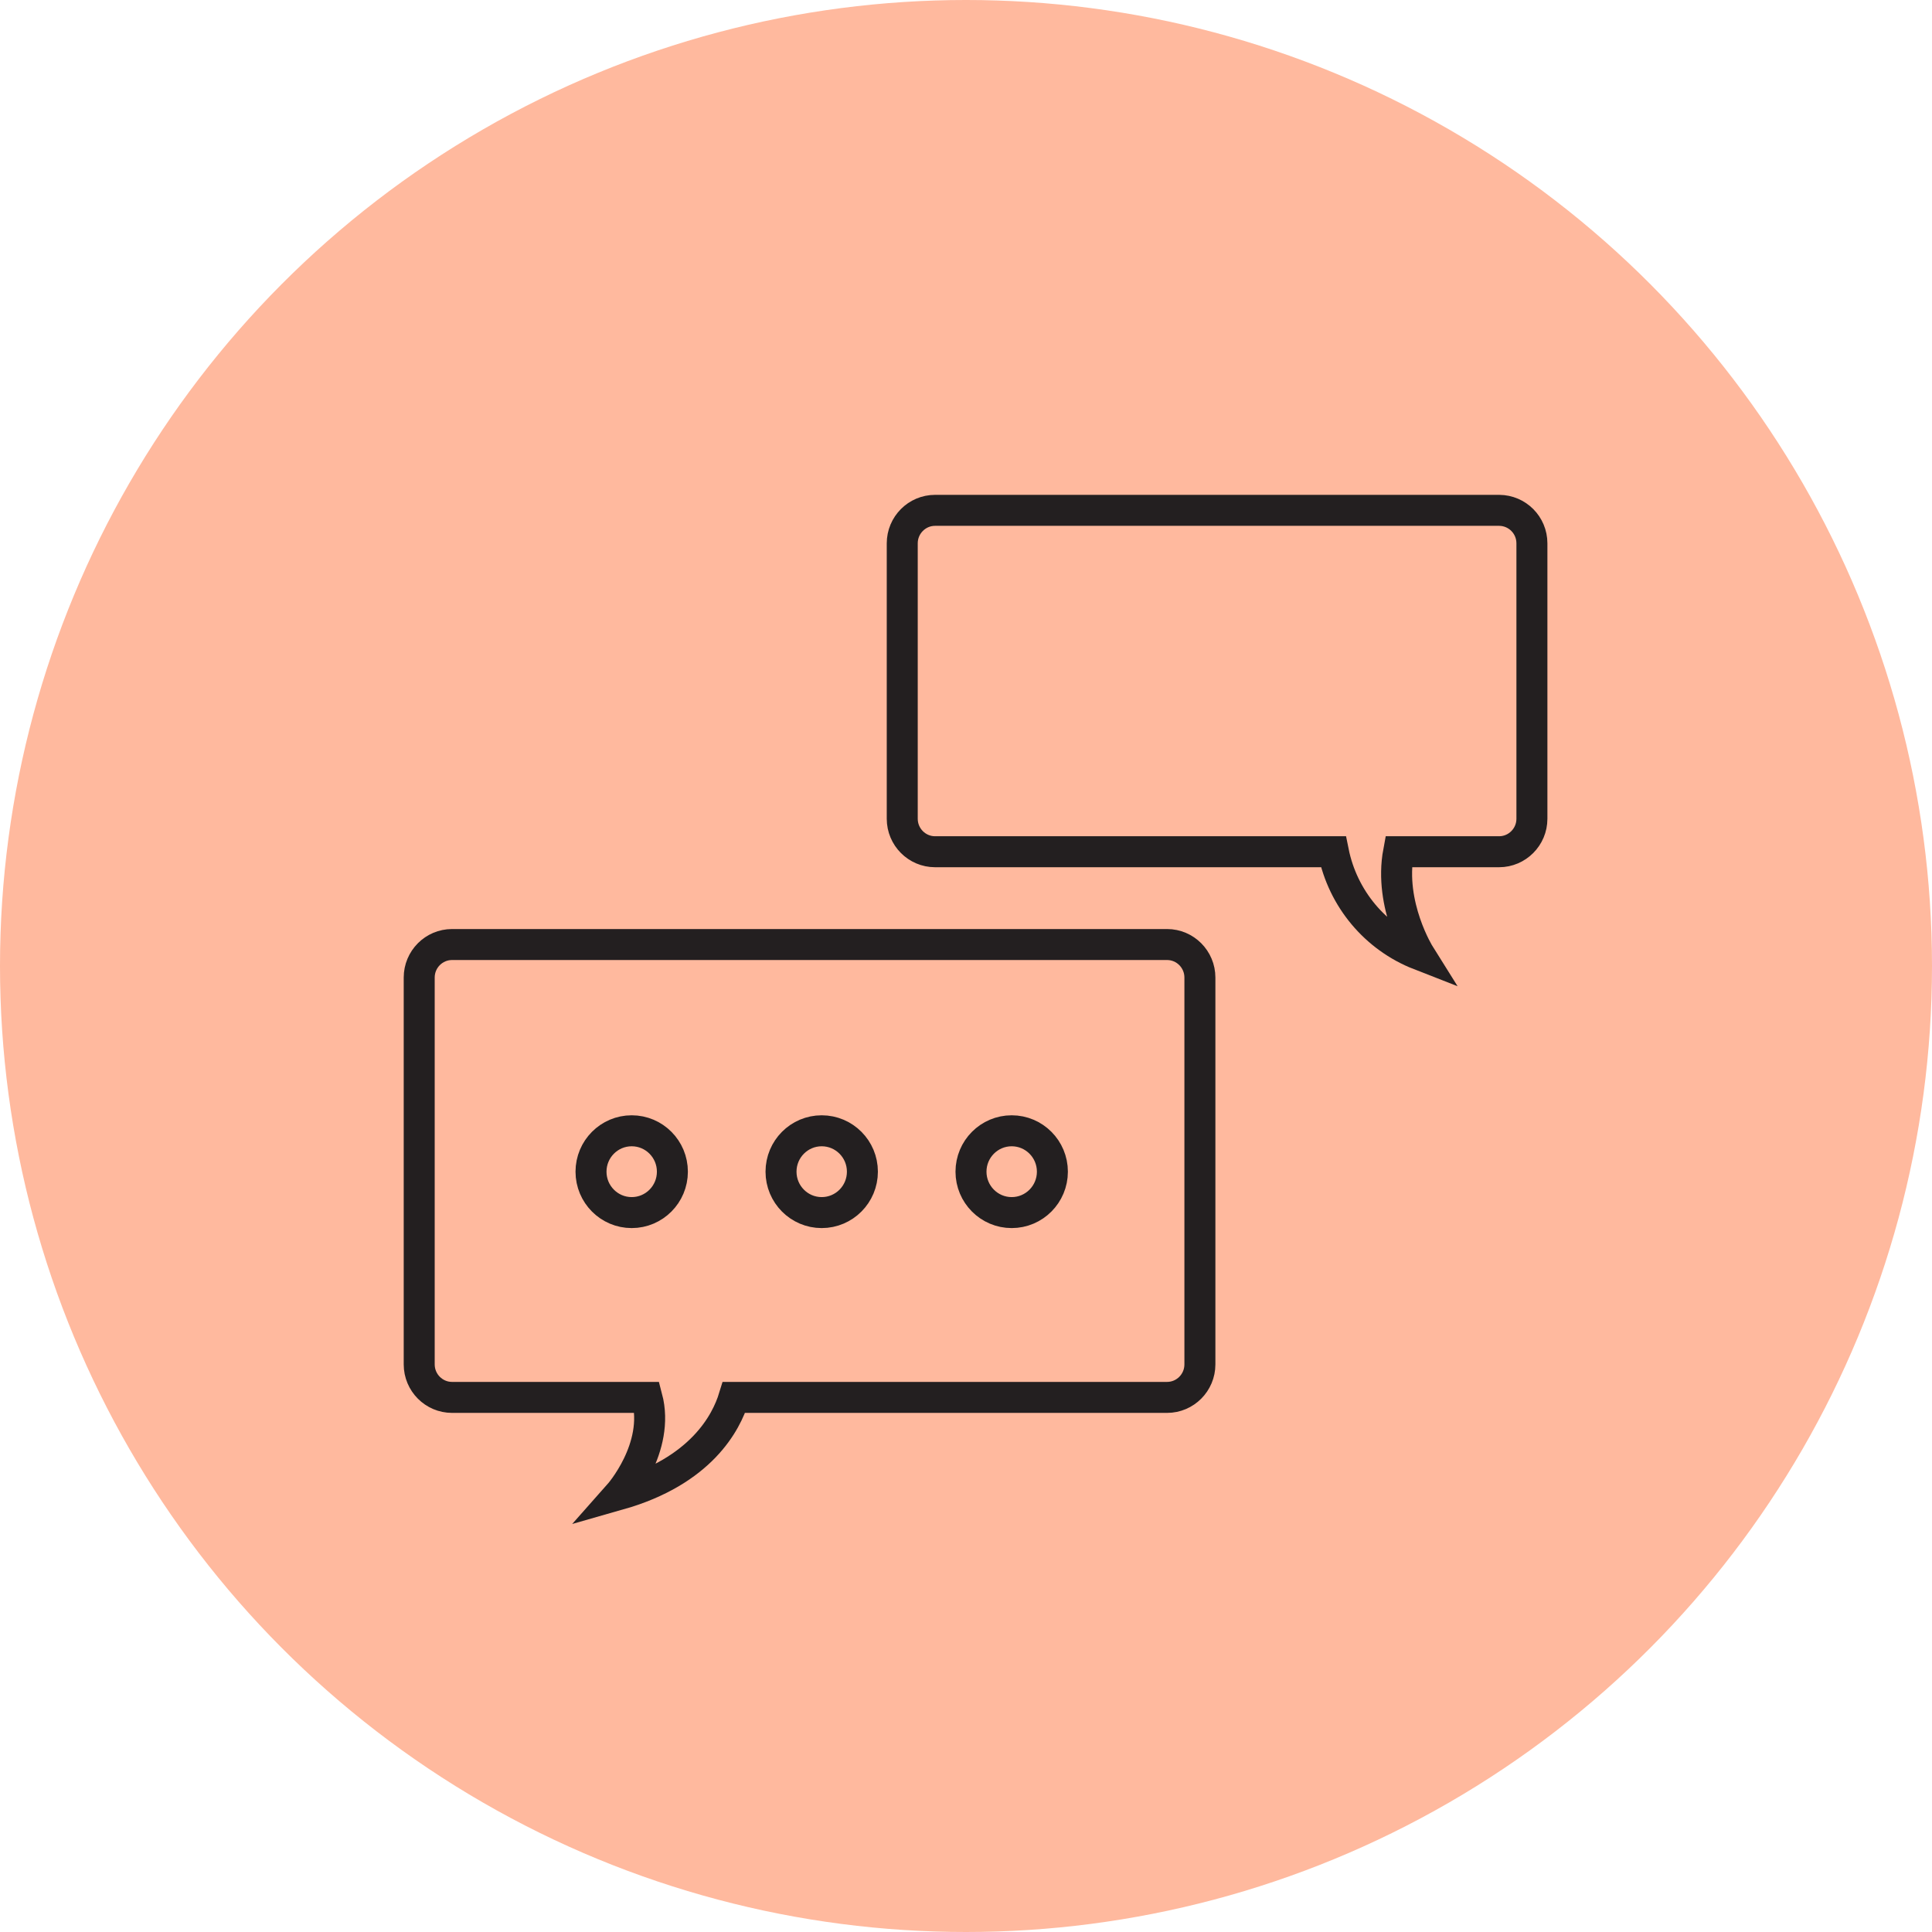
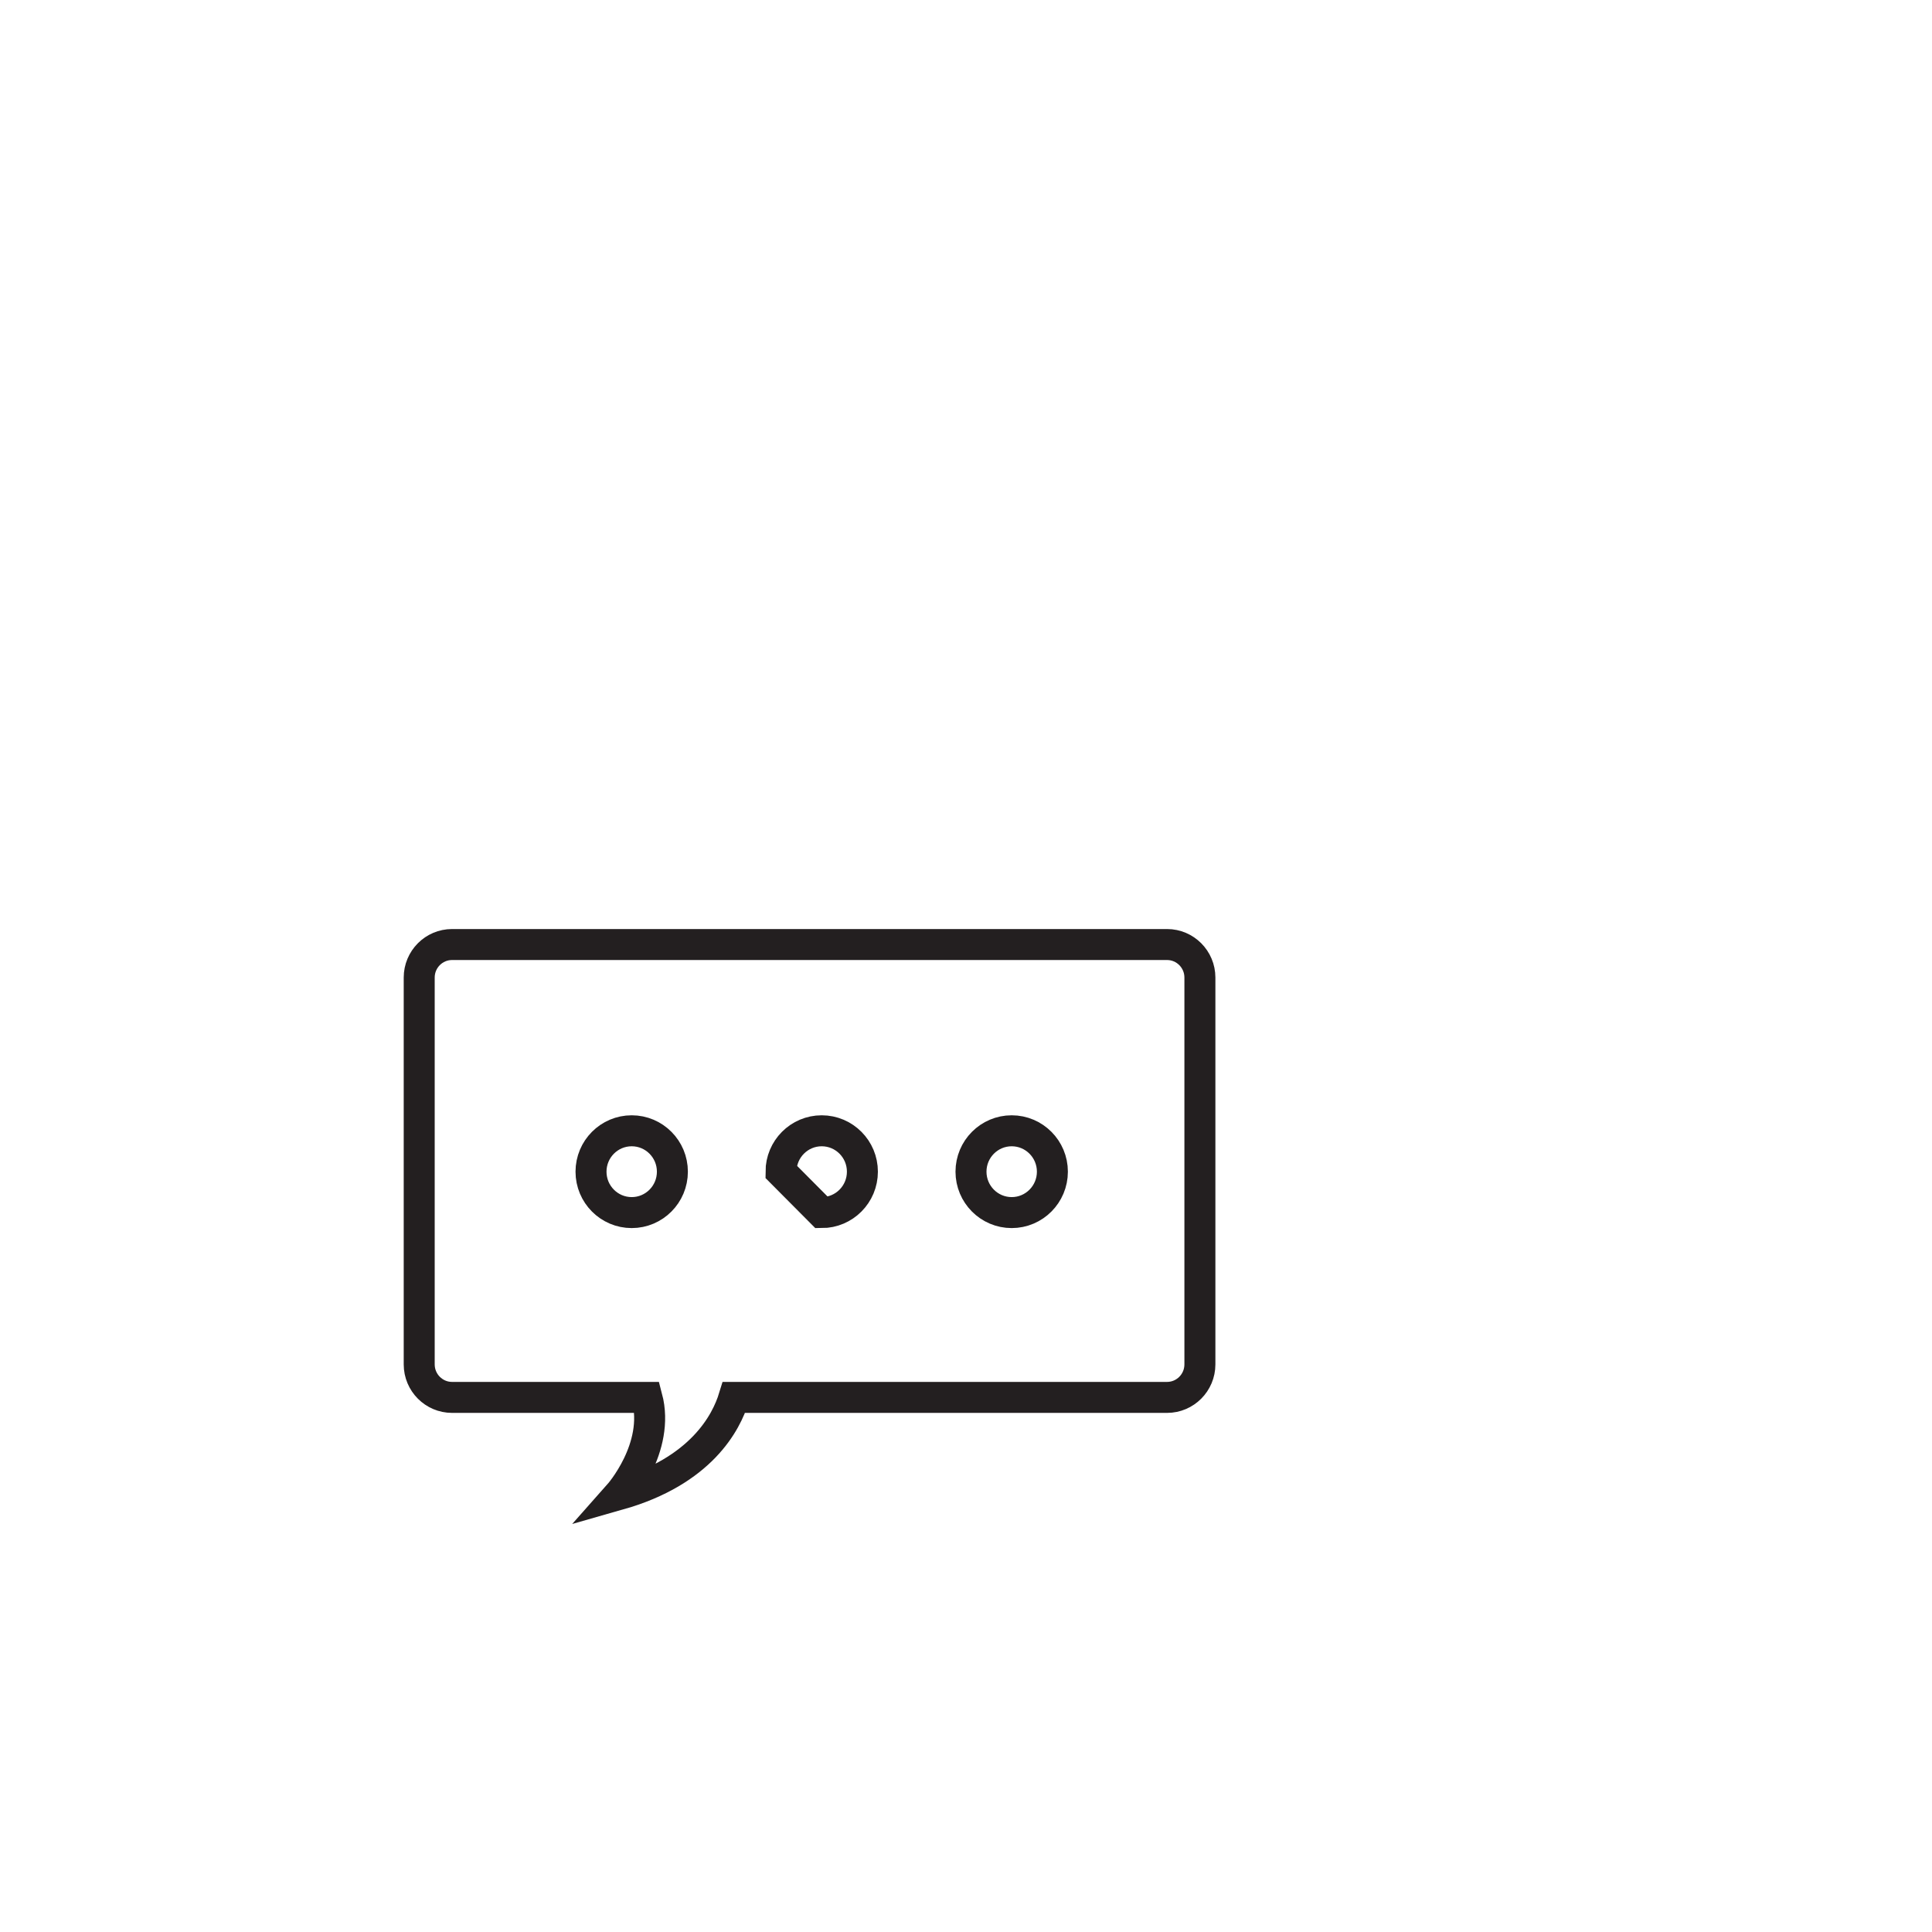
<svg xmlns="http://www.w3.org/2000/svg" width="106" height="106" viewBox="0 0 106 106" fill="none">
  <g id="Group 2874">
-     <circle id="Ellipse 106" cx="53" cy="53" r="53" fill="#FFB99E" />
    <g id="Layer 1">
-       <path id="Vector" d="M82.254 28H51.303C50.31 28 49.502 28.812 49.502 29.81V44.922C49.502 45.919 50.31 46.731 51.303 46.731H73.156C73.674 49.304 75.457 51.436 77.887 52.384C77.887 52.384 76.185 49.669 76.734 46.731H82.248C83.241 46.731 84.049 45.919 84.049 44.922V29.81C84.049 28.812 83.247 28.006 82.254 28Z" stroke="#231F20" stroke-width="1.7" stroke-miterlimit="10" />
      <path id="Vector_2" d="M64.032 51.822H24.801C23.808 51.822 23 52.634 23 53.632V74.859C23 75.857 23.808 76.669 24.801 76.669H35.497C36.231 79.44 33.961 82 33.961 82C38.47 80.717 39.846 78.058 40.271 76.669H64.032C65.025 76.669 65.833 75.857 65.833 74.859V53.632C65.833 52.634 65.025 51.822 64.032 51.822Z" stroke="#231F20" stroke-width="1.7" stroke-miterlimit="10" />
      <path id="Vector_3" d="M34.659 66.529C35.892 66.529 36.891 65.524 36.891 64.285C36.891 63.046 35.892 62.041 34.659 62.041C33.425 62.041 32.426 63.046 32.426 64.285C32.426 65.524 33.425 66.529 34.659 66.529Z" stroke="#231F20" stroke-width="1.7" stroke-miterlimit="10" />
-       <path id="Vector_4" d="M45.083 66.529C46.317 66.529 47.316 65.524 47.316 64.285C47.316 63.046 46.317 62.041 45.083 62.041C43.85 62.041 42.851 63.046 42.851 64.285C42.851 65.524 43.85 66.529 45.083 66.529Z" stroke="#231F20" stroke-width="1.7" stroke-miterlimit="10" />
+       <path id="Vector_4" d="M45.083 66.529C46.317 66.529 47.316 65.524 47.316 64.285C47.316 63.046 46.317 62.041 45.083 62.041C43.85 62.041 42.851 63.046 42.851 64.285Z" stroke="#231F20" stroke-width="1.7" stroke-miterlimit="10" />
      <path id="Vector_5" d="M55.507 66.529C56.74 66.529 57.74 65.524 57.74 64.285C57.74 63.046 56.74 62.041 55.507 62.041C54.274 62.041 53.274 63.046 53.274 64.285C53.274 65.524 54.274 66.529 55.507 66.529Z" stroke="#231F20" stroke-width="1.7" stroke-miterlimit="10" />
    </g>
  </g>
</svg>